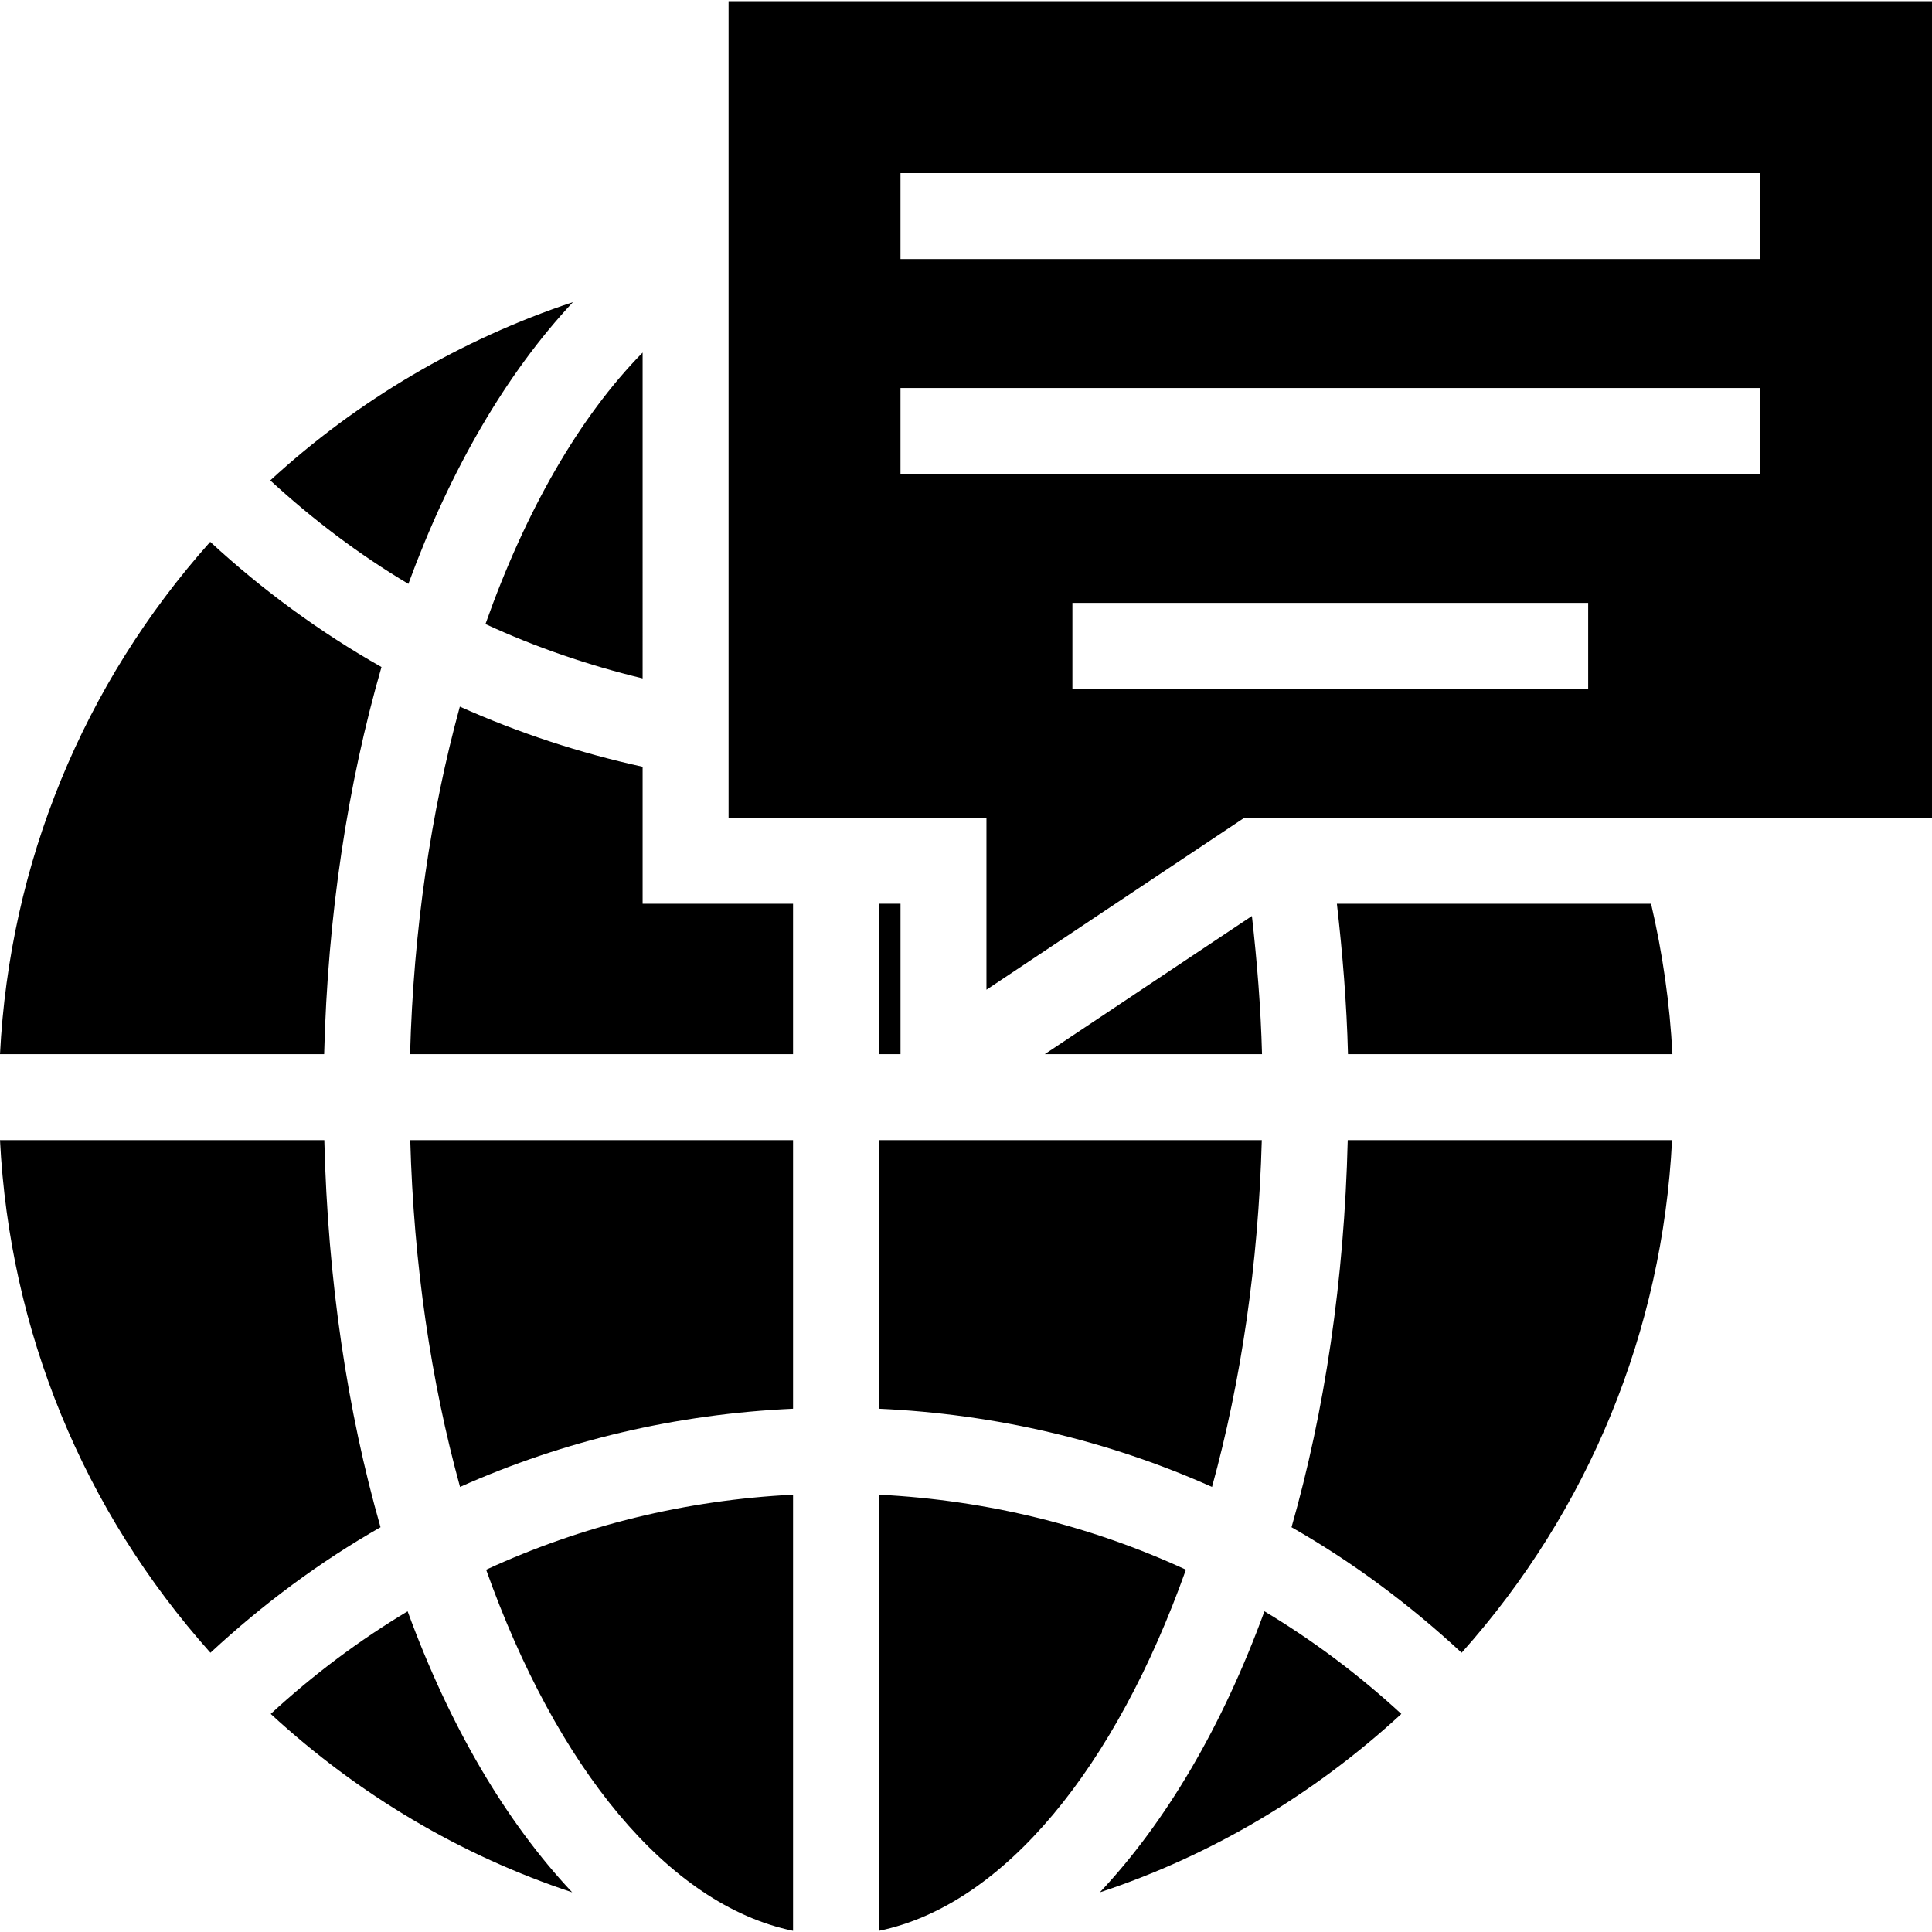
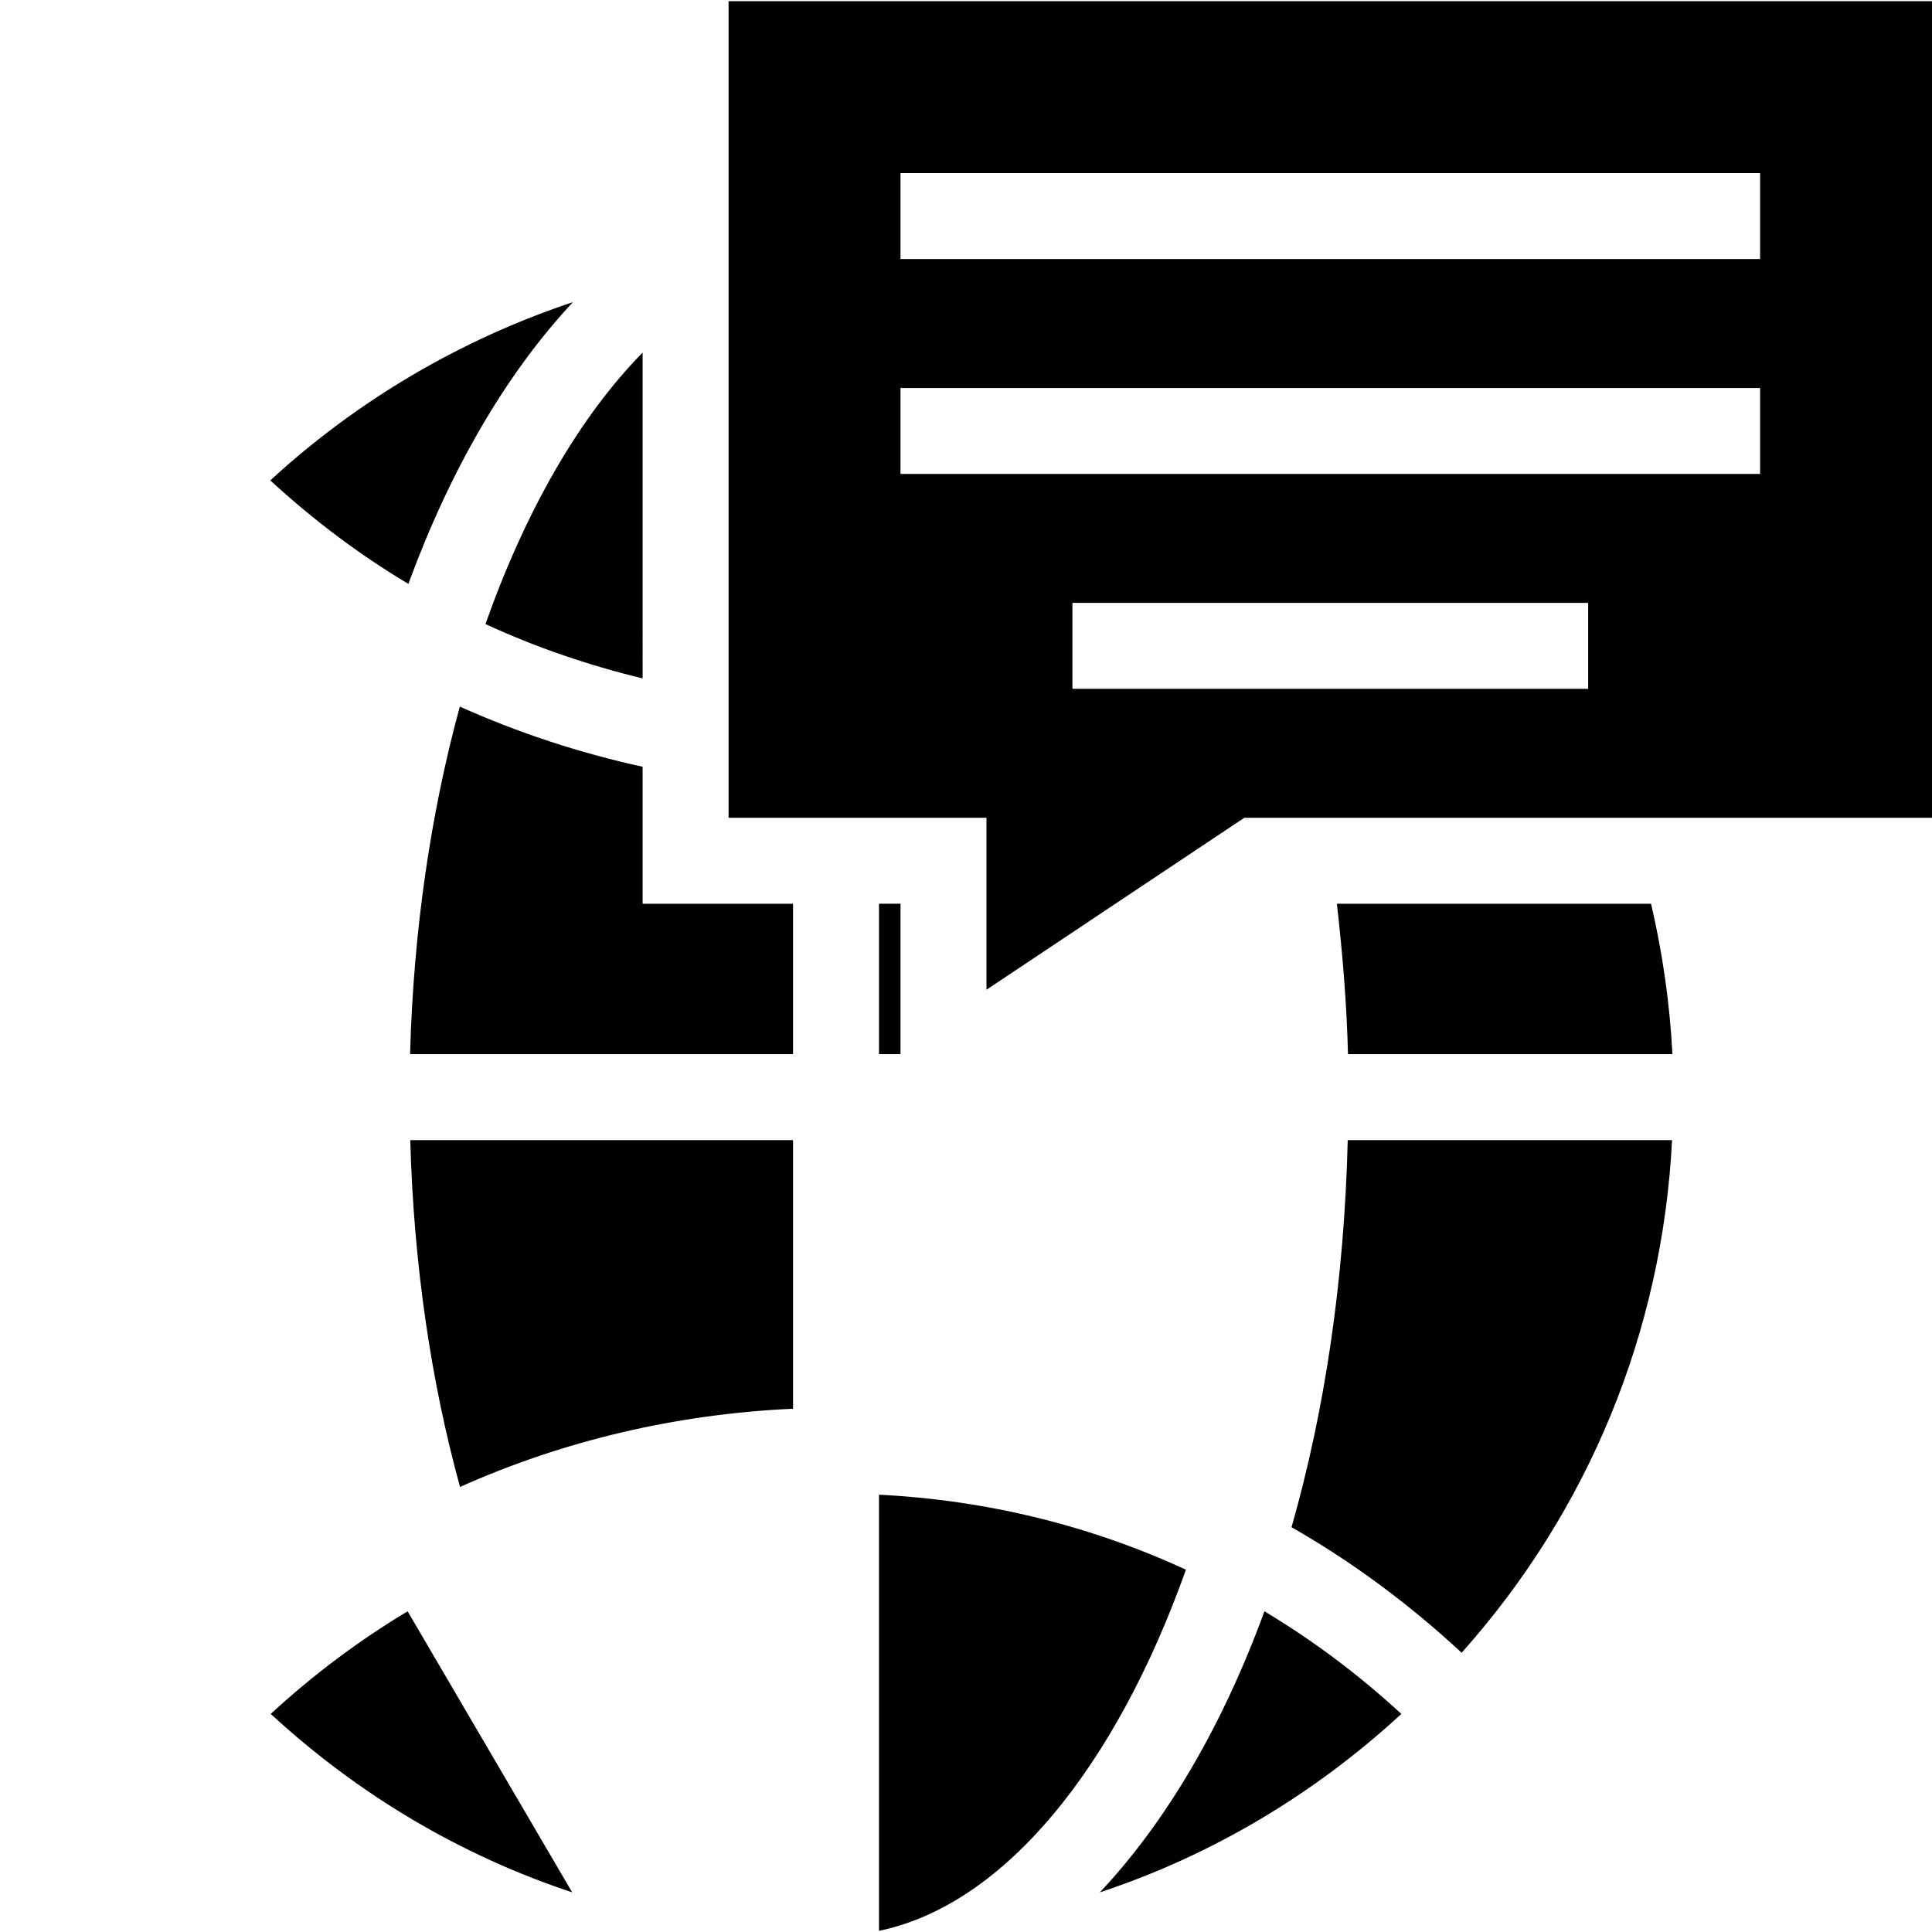
<svg xmlns="http://www.w3.org/2000/svg" fill="#000000" version="1.1" id="Layer_1" viewBox="0 0 472.615 472.615" xml:space="preserve">
  <g>
    <g>
      <path d="M178.228,0.29v199.763h63.083v42.056l63.082-42.056h168.221V0.29H178.228z M388.504,168.509H262.339v-21.027h126.166     V168.509z M430.56,115.94H220.283V94.912H430.56V115.94z M430.56,63.371H220.283V42.343H430.56V63.371z" />
    </g>
  </g>
  <g>
    <g>
-       <path d="M99.713,394.164c-11.891,7.131-23.087,15.517-33.488,25.103c21.555,19.861,46.561,34.644,73.745,43.648     C123.795,445.722,110.015,422.325,99.713,394.164z" />
+       <path d="M99.713,394.164c-11.891,7.131-23.087,15.517-33.488,25.103c21.555,19.861,46.561,34.644,73.745,43.648     z" />
    </g>
  </g>
  <g>
    <g>
      <path d="M100.359,278.905c0.829,30.301,5.09,59.127,12.178,84.834c25.429-11.366,52.931-17.827,81.462-19.128v-65.706H100.359z" />
    </g>
  </g>
  <g>
    <g>
-       <path d="M79.335,278.905H0c2.362,46.727,20.341,90.535,51.474,125.399c12.832-11.903,26.734-22.224,41.61-30.71     C84.973,345.223,80.173,313.165,79.335,278.905z" />
-     </g>
+       </g>
  </g>
  <g>
    <g>
-       <path d="M118.919,383.986c17.133,48.134,44.357,81.986,75.079,88.339V365.639C167.648,366.963,142.302,373.197,118.919,383.986z" />
-     </g>
+       </g>
  </g>
  <g>
    <g>
      <path d="M66.116,117.519c10.425,9.582,21.703,18.118,33.783,25.312c10.284-28.028,24.034-51.594,40.268-68.928     C112.805,83.005,87.502,97.854,66.116,117.519z" />
    </g>
  </g>
  <g>
    <g>
-       <path d="M51.424,132.541C20.315,167.405,2.36,211.178,0,257.876h79.294c0.854-33.9,5.757-66.053,14.026-94.7     C78.273,154.641,64.221,144.373,51.424,132.541z" />
-     </g>
+       </g>
  </g>
  <g>
    <g>
      <path d="M329.689,278.905c-0.837,34.26-5.637,66.318-13.749,94.689c14.877,8.486,28.778,18.808,41.611,30.71     c31.139-34.881,49.112-78.683,51.474-125.399H329.689z" />
    </g>
  </g>
  <g>
    <g>
-       <path d="M215.026,278.905v65.706c28.531,1.301,56.034,7.762,81.463,19.128c7.086-25.707,11.349-54.534,12.178-84.834H215.026z" />
-     </g>
+       </g>
  </g>
  <g>
    <g>
      <path d="M309.313,394.164c-10.302,28.161-24.084,51.56-40.26,68.752c27.194-9.003,52.201-23.79,73.751-43.646     C332.402,409.682,321.204,401.295,309.313,394.164z" />
    </g>
  </g>
  <g>
    <g>
      <path d="M118.756,152.657c12.325,5.706,25.224,10.098,38.444,13.297V86.249C141.707,102.015,128.534,125.009,118.756,152.657z" />
    </g>
  </g>
  <g>
    <g>
      <rect x="215.03" y="221.075" width="5.258" height="36.795" />
    </g>
  </g>
  <g>
    <g>
      <path d="M157.2,221.078v-33.508c-15.383-3.364-30.373-8.291-44.712-14.716c-7.082,25.871-11.356,54.771-12.173,85.022h93.683     v-36.798H157.2z" />
    </g>
  </g>
  <g>
    <g>
      <path d="M403.891,221.078h-76.855c1.381,12.1,2.404,24.344,2.716,36.798h79.361C408.481,245.424,406.697,233.132,403.891,221.078z     " />
    </g>
  </g>
  <g>
    <g>
-       <path d="M306.249,224.085l-50.684,33.791h53.158C308.424,246.439,307.499,235.194,306.249,224.085z" />
-     </g>
+       </g>
  </g>
  <g>
    <g>
      <path d="M215.026,365.639v106.686c30.722-6.353,57.946-40.205,75.08-88.339C266.723,373.197,241.376,366.963,215.026,365.639z" />
    </g>
  </g>
</svg>